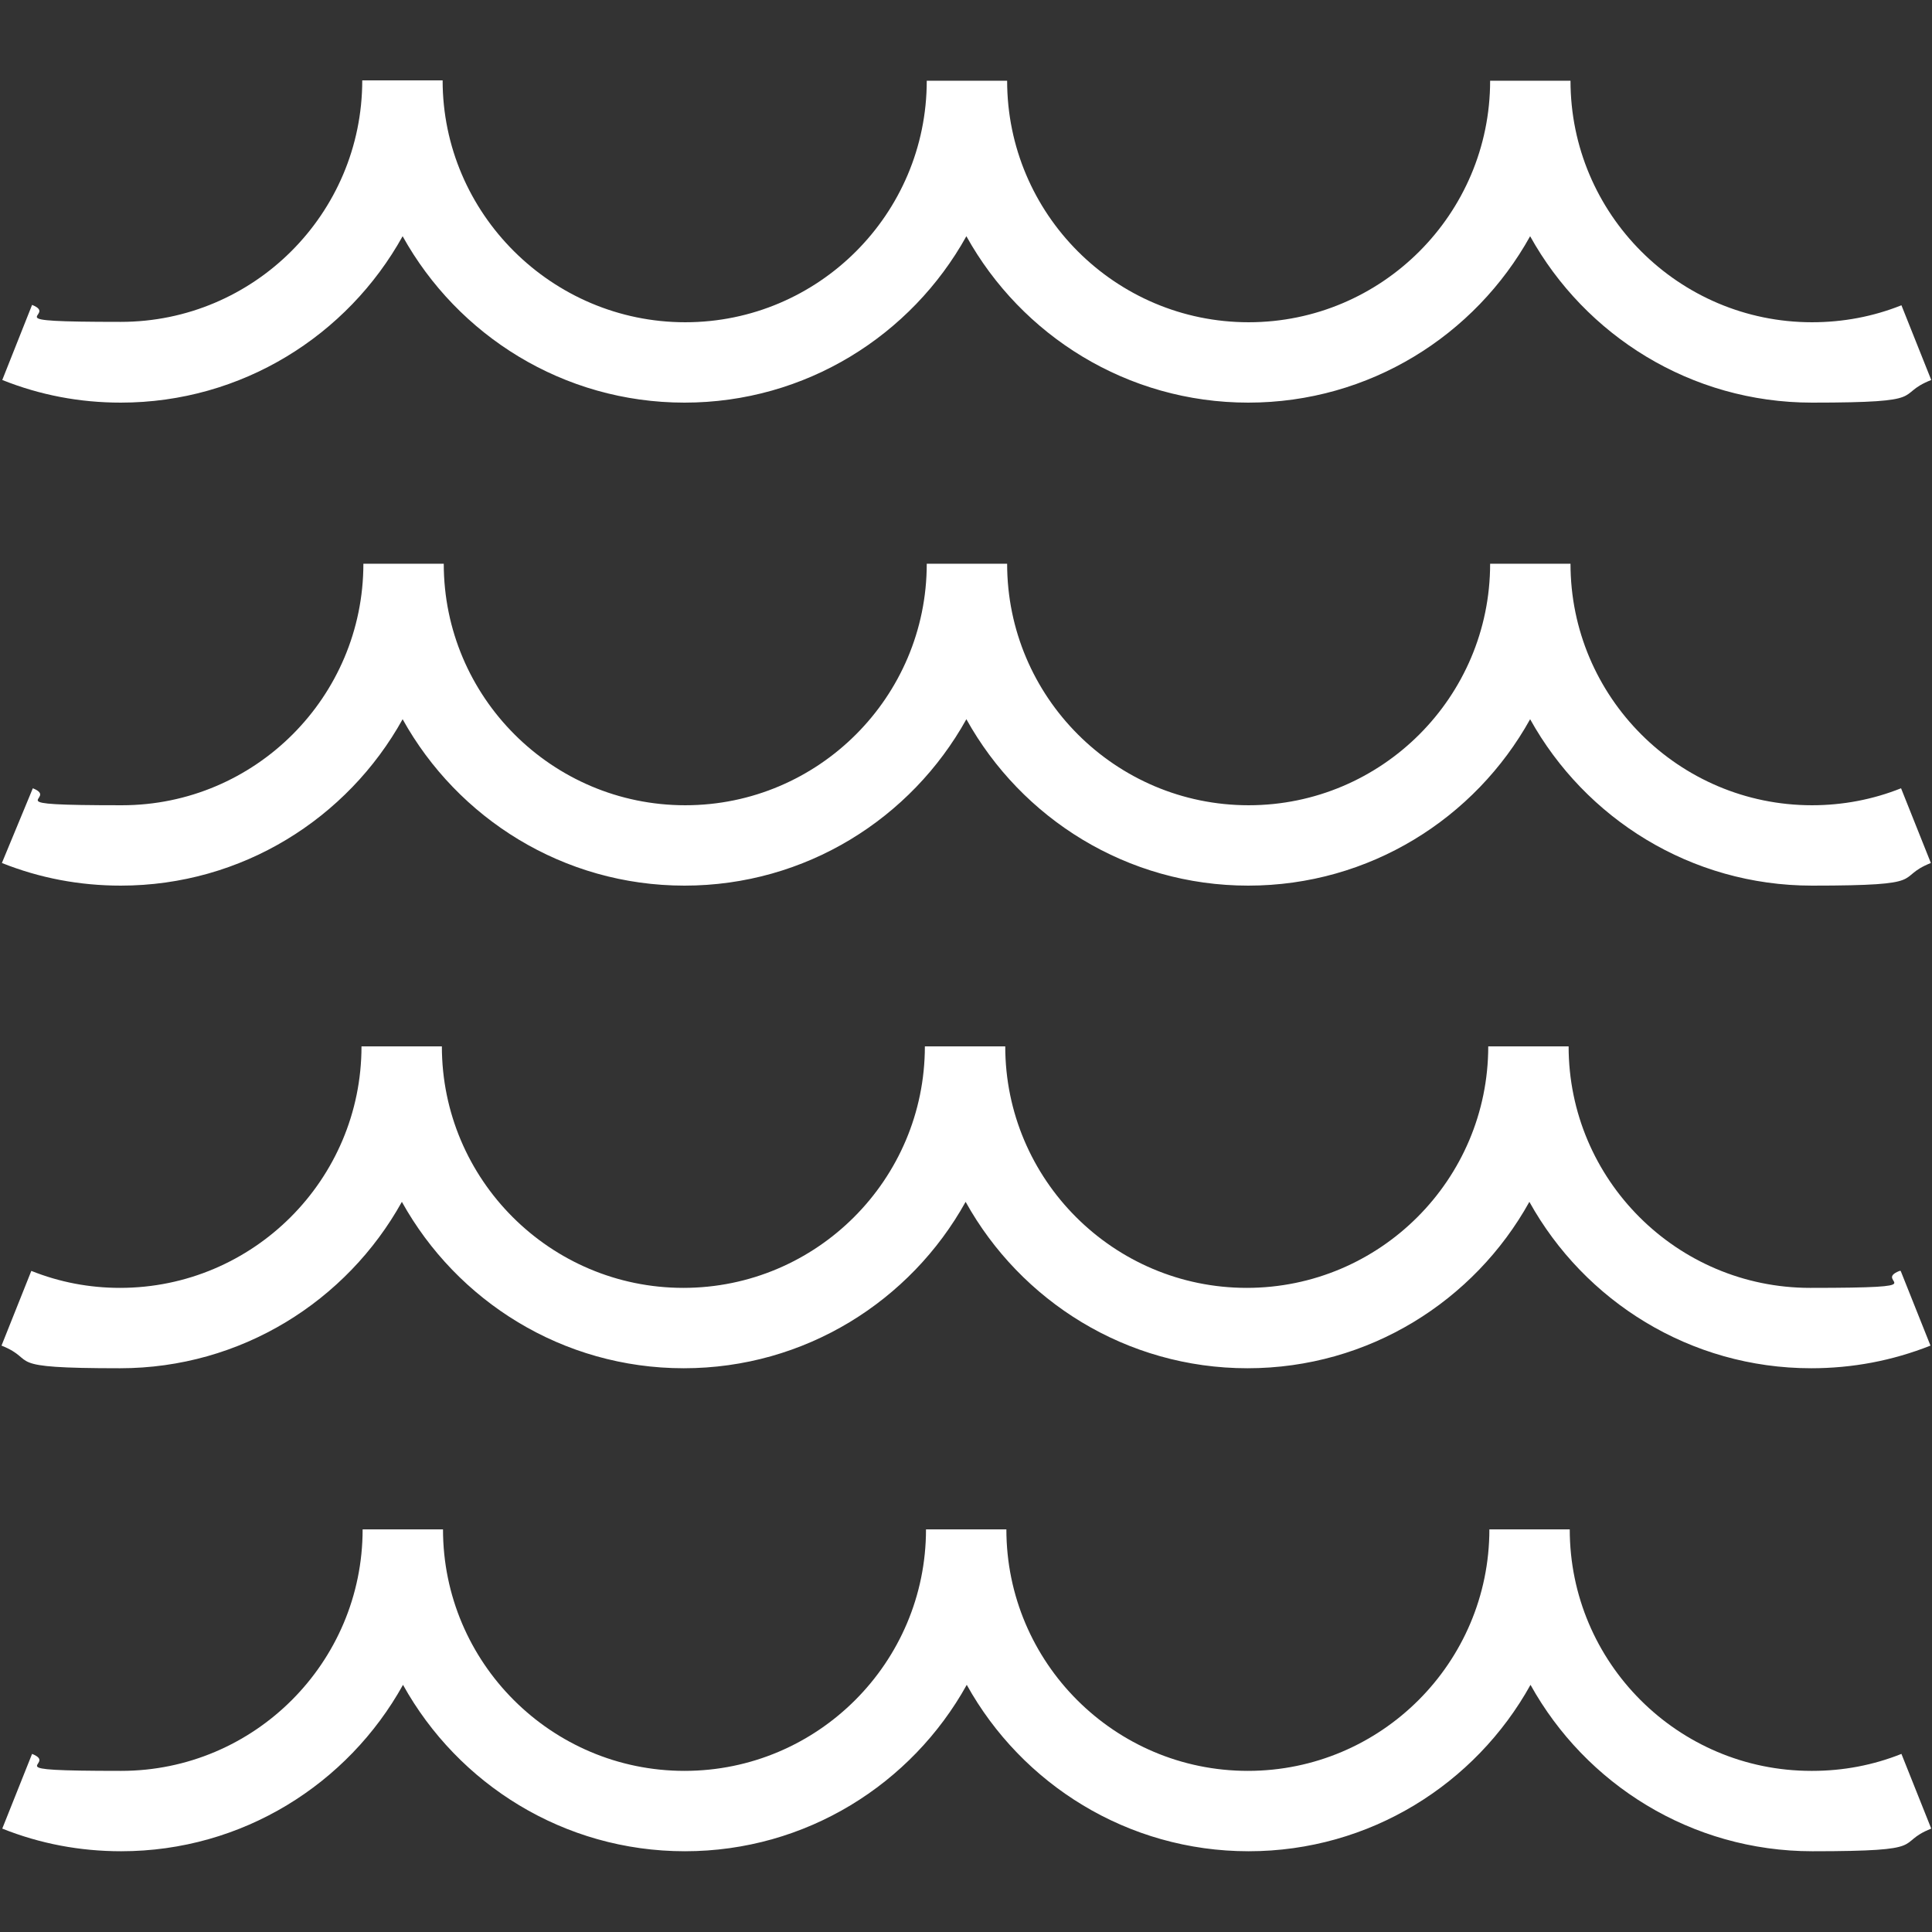
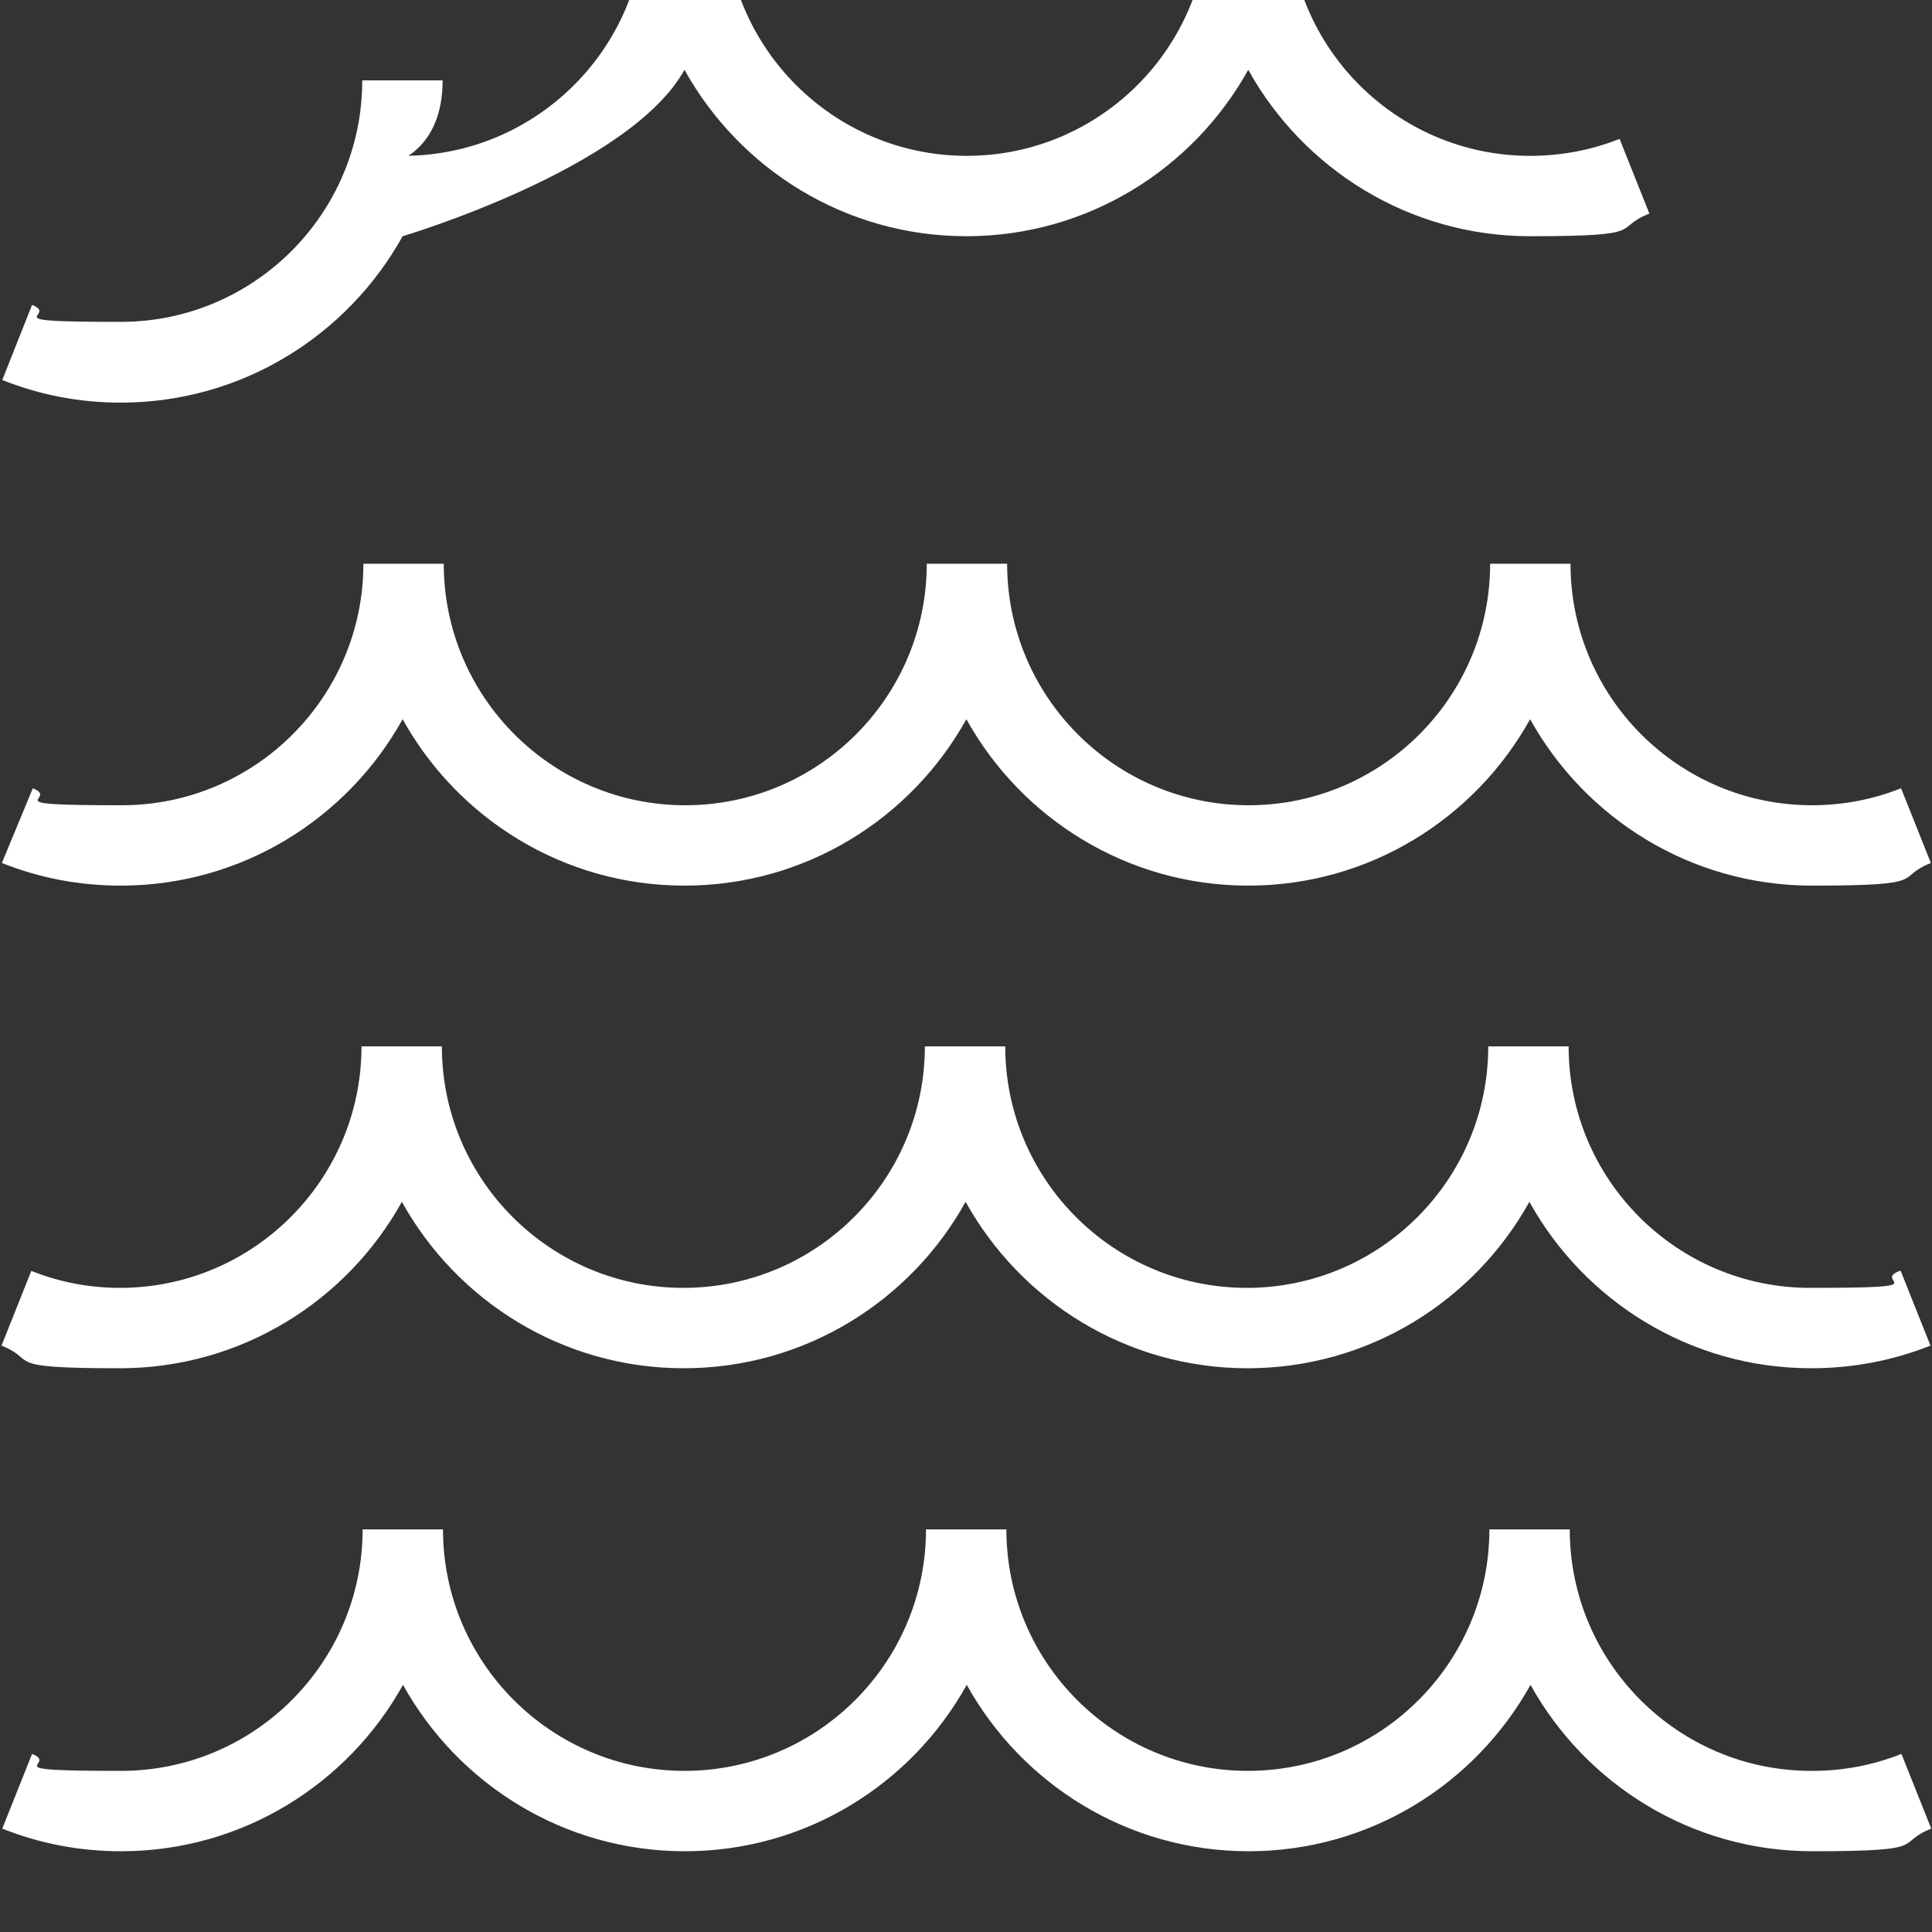
<svg xmlns="http://www.w3.org/2000/svg" id="Layer_1" version="1.1" viewBox="0 0 512 512">
  <rect x="0" y="0" width="512" height="512" fill="#333333" stroke="none" />
  <defs>
    <style>
      .st0 {
        fill: #fff;
      }
    </style>
  </defs>
-   <path class="st0" d="M503.7,336.8l7.9,19.8c-10.1,4-20.7,6-31.6,6-32.1,0-60.1-17.8-74.7-44.1-14.6,26.3-42.6,44.1-74.7,44.1s-60.1-17.8-74.7-44.1c-14.6,26.3-42.6,44.1-74.7,44.1s-60.1-17.8-74.7-44.1c-14.6,26.3-42.6,44.1-74.7,44.1s-21.4-2-31.4-6l7.9-19.8c7.5,3,15.4,4.5,23.5,4.5,35.3,0,64-28.7,64-64h21.3c0,35.3,28.7,64,64,64s64-28.7,64-64h21.3c0,35.3,28.7,64,64,64s64-28.7,64-64h21.3c0,35.3,28.7,64,64,64s16.1-1.5,23.7-4.5h0ZM480,469.3c-35.3,0-64-28.7-64-64h-21.3c0,35.3-28.7,64-64,64s-64-28.7-64-64h-21.3c0,35.3-28.7,64-64,64s-64-28.7-64-64h-21.3c0,35.3-28.7,64-64,64s-16.1-1.5-23.6-4.5l-7.9,19.8c10,4,20.6,6,31.5,6,32.1,0,60.1-17.8,74.7-44.1,14.6,26.3,42.6,44.1,74.7,44.1s60.1-17.8,74.7-44.1c14.6,26.3,42.6,44.1,74.7,44.1s60.1-17.8,74.7-44.1c14.6,26.3,42.6,44.1,74.7,44.1s21.5-2,31.5-6l-7.9-19.8c-7.5,3-15.5,4.5-23.6,4.5h0ZM106.7,62.6c14.6,26.3,42.6,44.1,74.7,44.1s60.1-17.8,74.7-44.1c14.6,26.3,42.6,44.1,74.7,44.1s60.1-17.8,74.7-44.1c14.6,26.3,42.6,44.1,74.7,44.1s21.5-2,31.6-6l-7.9-19.8c-7.5,3-15.5,4.5-23.7,4.5-35.3,0-64-28.7-64-64h-21.3c0,35.3-28.7,64-64,64s-64-28.7-64-64h-21.3c0,35.3-28.7,64-64,64S117.3,56.6,117.3,21.3h-21.3c0,35.3-28.7,64-64,64s-16-1.5-23.5-4.5L.6,100.7c10,4,20.5,6,31.4,6,32.1,0,60.1-17.8,74.7-44.1ZM106.7,190.6c14.6,26.3,42.6,44.1,74.7,44.1s60.1-17.8,74.7-44.1c14.6,26.3,42.6,44.1,74.7,44.1s60.1-17.8,74.7-44.1c14.6,26.3,42.6,44.1,74.7,44.1s21.5-2,31.5-6l-7.9-19.8c-7.5,3-15.5,4.5-23.6,4.5-35.3,0-64-28.7-64-64h-21.3c0,35.3-28.7,64-64,64s-64-28.7-64-64h-21.3c0,35.3-28.7,64-64,64s-64-28.7-64-64h-21.3c0,35.3-28.7,64-64,64s-16.1-1.5-23.6-4.5L.5,228.7c10,4,20.6,6,31.5,6,32.1,0,60.1-17.8,74.7-44.1Z" />
+   <path class="st0" d="M503.7,336.8l7.9,19.8c-10.1,4-20.7,6-31.6,6-32.1,0-60.1-17.8-74.7-44.1-14.6,26.3-42.6,44.1-74.7,44.1s-60.1-17.8-74.7-44.1c-14.6,26.3-42.6,44.1-74.7,44.1s-60.1-17.8-74.7-44.1c-14.6,26.3-42.6,44.1-74.7,44.1s-21.4-2-31.4-6l7.9-19.8c7.5,3,15.4,4.5,23.5,4.5,35.3,0,64-28.7,64-64h21.3c0,35.3,28.7,64,64,64s64-28.7,64-64h21.3c0,35.3,28.7,64,64,64s64-28.7,64-64h21.3c0,35.3,28.7,64,64,64s16.1-1.5,23.7-4.5h0ZM480,469.3c-35.3,0-64-28.7-64-64h-21.3c0,35.3-28.7,64-64,64s-64-28.7-64-64h-21.3c0,35.3-28.7,64-64,64s-64-28.7-64-64h-21.3c0,35.3-28.7,64-64,64s-16.1-1.5-23.6-4.5l-7.9,19.8c10,4,20.6,6,31.5,6,32.1,0,60.1-17.8,74.7-44.1,14.6,26.3,42.6,44.1,74.7,44.1s60.1-17.8,74.7-44.1c14.6,26.3,42.6,44.1,74.7,44.1s60.1-17.8,74.7-44.1c14.6,26.3,42.6,44.1,74.7,44.1s21.5-2,31.5-6l-7.9-19.8c-7.5,3-15.5,4.5-23.6,4.5h0ZM106.7,62.6s60.1-17.8,74.7-44.1c14.6,26.3,42.6,44.1,74.7,44.1s60.1-17.8,74.7-44.1c14.6,26.3,42.6,44.1,74.7,44.1s21.5-2,31.6-6l-7.9-19.8c-7.5,3-15.5,4.5-23.7,4.5-35.3,0-64-28.7-64-64h-21.3c0,35.3-28.7,64-64,64s-64-28.7-64-64h-21.3c0,35.3-28.7,64-64,64S117.3,56.6,117.3,21.3h-21.3c0,35.3-28.7,64-64,64s-16-1.5-23.5-4.5L.6,100.7c10,4,20.5,6,31.4,6,32.1,0,60.1-17.8,74.7-44.1ZM106.7,190.6c14.6,26.3,42.6,44.1,74.7,44.1s60.1-17.8,74.7-44.1c14.6,26.3,42.6,44.1,74.7,44.1s60.1-17.8,74.7-44.1c14.6,26.3,42.6,44.1,74.7,44.1s21.5-2,31.5-6l-7.9-19.8c-7.5,3-15.5,4.5-23.6,4.5-35.3,0-64-28.7-64-64h-21.3c0,35.3-28.7,64-64,64s-64-28.7-64-64h-21.3c0,35.3-28.7,64-64,64s-64-28.7-64-64h-21.3c0,35.3-28.7,64-64,64s-16.1-1.5-23.6-4.5L.5,228.7c10,4,20.6,6,31.5,6,32.1,0,60.1-17.8,74.7-44.1Z" />
</svg>